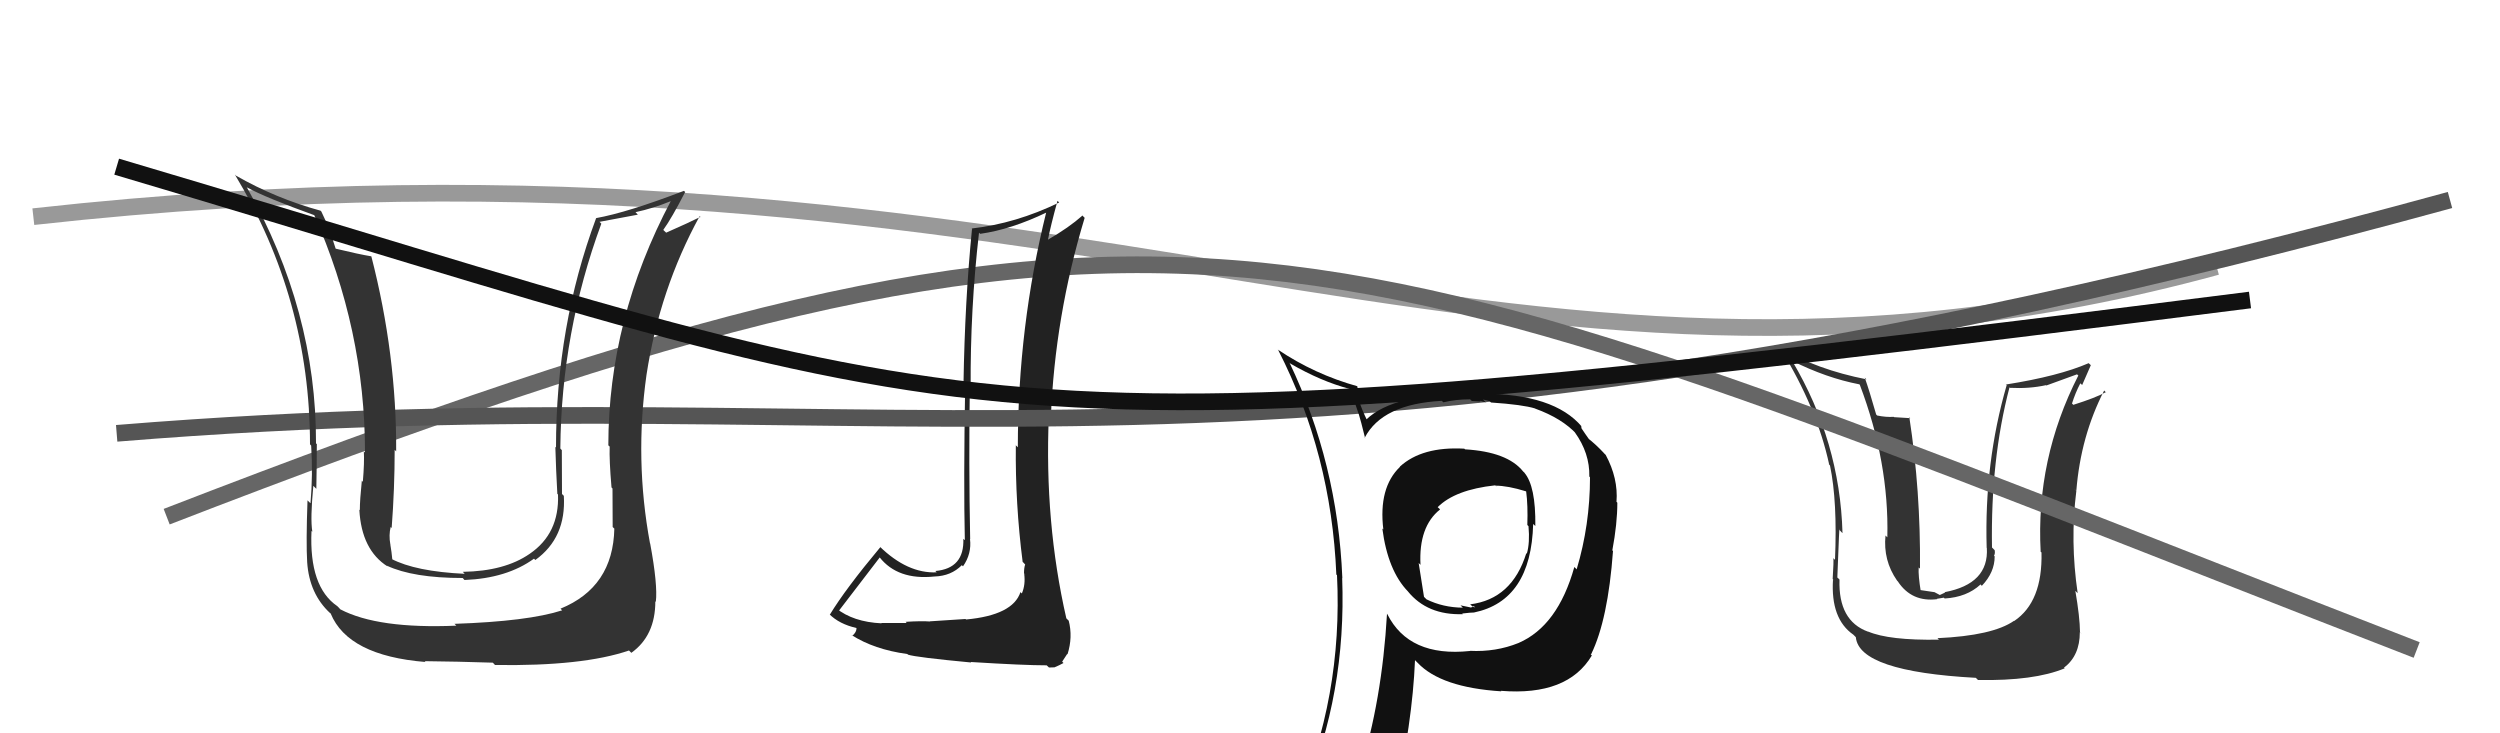
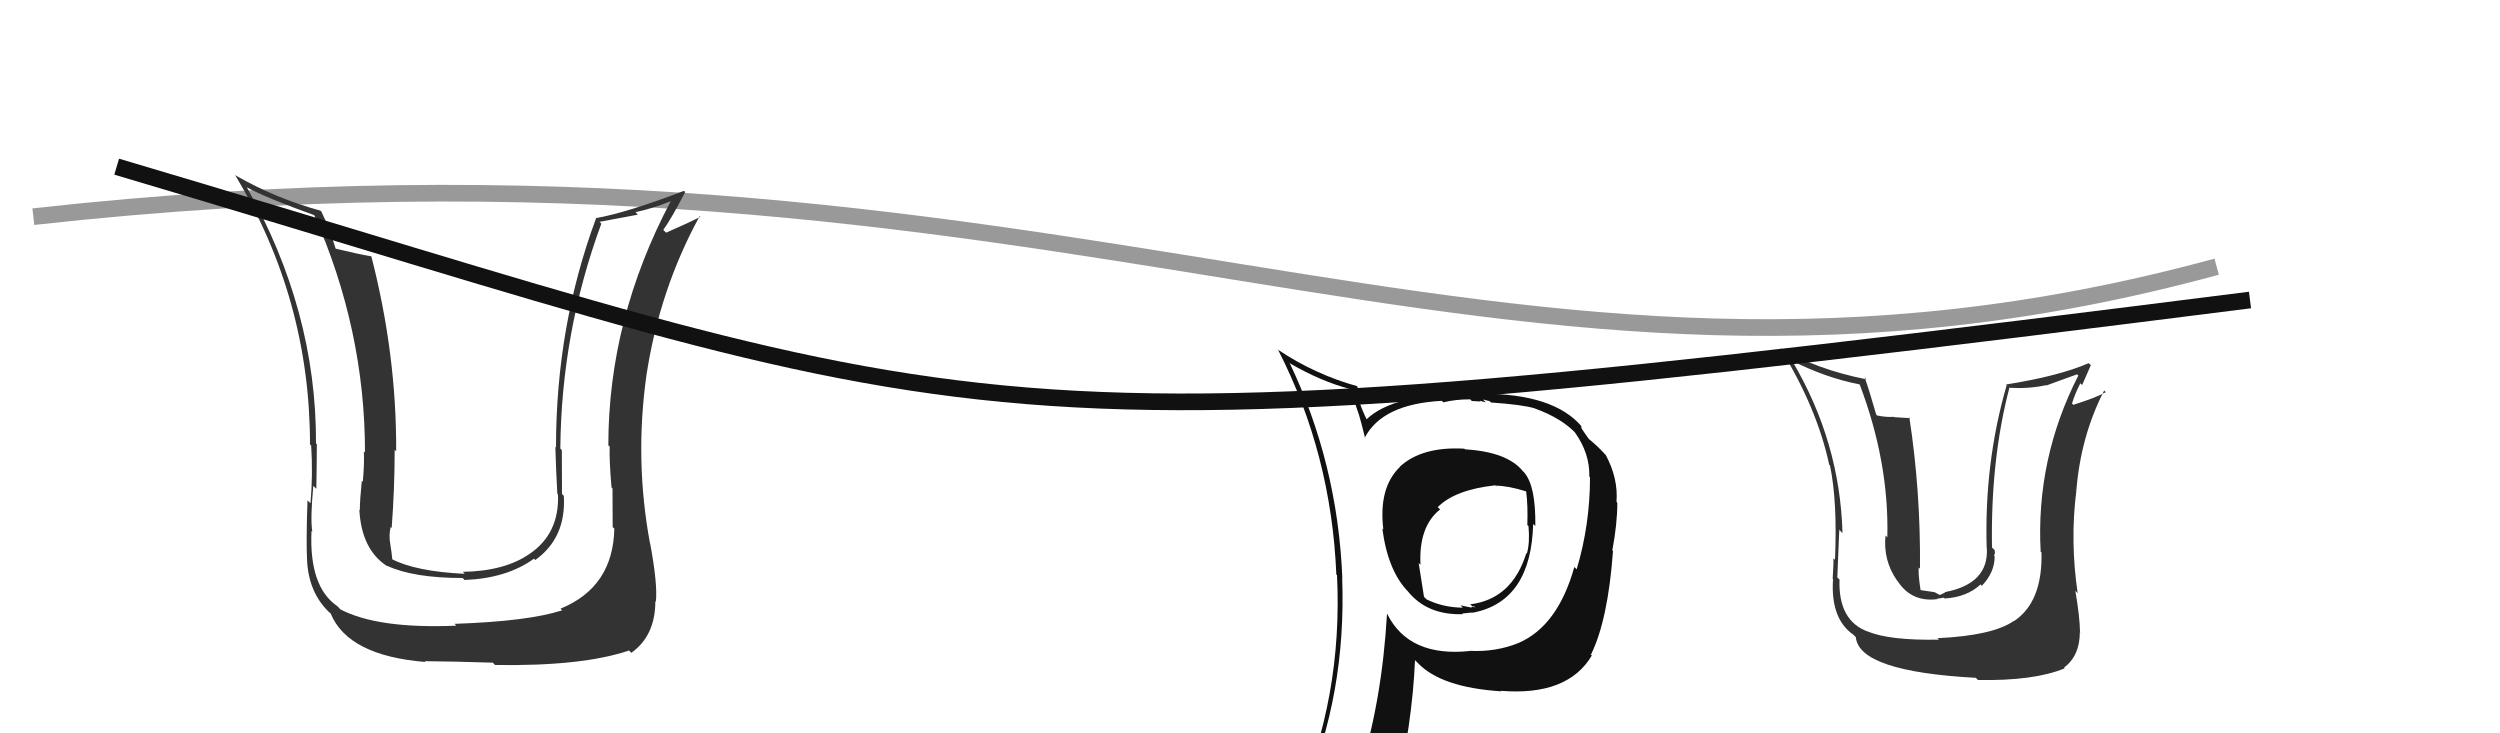
<svg xmlns="http://www.w3.org/2000/svg" width="150" height="44" viewBox="0,0,150,44">
  <path fill="#333" d="M116.40 38.45L116.42 38.47L116.33 38.38Q113.34 38.43 112.08 37.89L112.12 37.94L112.08 37.90Q110.29 37.25 110.37 34.78L110.35 34.75L110.24 34.65Q110.37 31.23 110.37 31.80L110.51 31.95L110.55 31.99Q110.40 26.50 107.54 21.67L107.54 21.66L107.51 21.64Q109.58 22.68 111.56 23.06L111.61 23.11L111.59 23.09Q113.35 27.74 113.24 32.24L113.26 32.26L113.13 32.13Q112.98 33.62 113.82 34.83L113.93 34.95L113.88 34.90Q114.71 36.14 116.23 35.95L116.21 35.93L116.63 35.86L116.68 35.91Q118.01 35.83 118.83 35.07L118.76 34.99L118.91 35.15Q119.68 34.34 119.68 33.39L119.71 33.41L119.64 33.35Q119.72 33.20 119.68 33.01L119.63 32.96L119.52 32.85Q119.43 27.58 120.57 23.24L120.74 23.41L120.60 23.27Q121.77 23.33 122.76 23.11L122.78 23.13L124.62 22.46L124.70 22.53Q122.14 27.55 122.44 33.11L122.42 33.08L122.49 33.15Q122.56 36.11 120.85 37.26L120.85 37.26L120.84 37.25Q119.56 38.14 116.25 38.29ZM118.68 40.80L118.72 40.84L118.68 40.80Q122.05 40.86 123.88 40.10L123.95 40.17L123.84 40.06Q124.79 39.34 124.79 37.93L124.93 38.06L124.80 37.93Q124.79 37.01 124.52 35.45L124.68 35.61L124.66 35.59Q124.20 32.46 124.58 29.46L124.43 29.30L124.58 29.45Q124.84 26.17 126.25 23.43L126.39 23.58L126.35 23.53Q125.73 23.87 124.40 24.29L124.40 24.29L124.32 24.21Q124.52 23.57 124.82 23.00L124.93 23.10L125.45 21.91L125.32 21.79Q123.52 22.57 120.36 23.07L120.34 23.04L120.40 23.11Q119.05 27.77 119.20 32.87L119.28 32.95L119.21 32.88Q119.34 35.03 116.68 35.53L116.71 35.55L116.39 35.70L116.07 35.53L115.13 35.39L115.25 35.50Q115.09 34.54 115.12 34.05L115.18 34.10L115.20 34.12Q115.24 29.45 114.56 25.03L114.62 25.09L113.65 25.03L113.63 25.01Q113.16 25.04 112.63 24.93L112.63 24.93L112.57 24.87Q112.16 23.43 111.89 22.67L111.84 22.62L111.99 22.76Q109.04 22.18 106.80 20.88L106.98 21.07L106.83 20.92Q109.02 24.48 109.75 27.87L109.68 27.80L109.80 27.93Q110.25 30.09 110.10 33.59L110.15 33.64L110.00 33.49Q110.03 33.64 109.96 34.74L110.08 34.87L109.98 34.77Q109.83 37.13 111.20 38.08L111.31 38.19L111.35 38.23Q111.54 40.29 118.55 40.67Z" />
  <path d="M2 13 C65 6,89 28,133 16" stroke="#999" fill="none" />
-   <path d="M10 31 C72 7,78 13,145 39" stroke="#666" fill="none" />
-   <path fill="#222" d="M57.91 37.12L57.93 37.14L55.79 37.28L55.80 37.29Q55.30 37.25 54.33 37.31L54.34 37.31L54.40 37.38Q53.37 37.38 52.88 37.38L52.94 37.44L52.90 37.40Q51.19 37.32 50.16 36.49L50.34 36.67L50.33 36.65Q51.15 35.57 52.79 33.44L52.65 33.30L52.77 33.43Q53.86 34.82 56.07 34.59L56.08 34.60L56.07 34.59Q57.07 34.56 57.71 33.91L57.65 33.85L57.78 33.98Q58.31 33.22 58.20 32.34L58.17 32.31L58.21 32.35Q58.12 27.77 58.19 23.20L58.17 23.17L58.24 23.25Q58.21 18.57 58.74 13.97L58.75 13.97L58.81 14.03Q60.67 13.77 62.81 12.74L62.90 12.83L62.78 12.71Q61.07 19.61 61.07 26.84L60.91 26.68L60.95 26.71Q60.91 30.22 61.36 33.72L61.39 33.74L61.51 33.87Q61.44 34.06 61.44 34.40L61.55 34.52L61.45 34.42Q61.54 35.08 61.31 35.61L61.23 35.53L61.23 35.52Q60.78 36.91 57.96 37.17ZM62.80 39.92L62.94 40.05L63.27 40.04L63.56 39.91L63.81 39.78L63.73 39.70Q63.95 39.36 64.03 39.24L64.19 39.40L64.05 39.26Q64.38 38.22 64.12 37.23L64.12 37.24L63.98 37.10Q62.66 31.33 62.93 24.97L62.97 25.01L63.05 25.09Q63.29 18.97 65.08 13.07L64.89 12.88L64.94 12.94Q64.14 13.65 62.88 14.38L62.78 14.27L62.88 14.38Q63.03 13.58 63.45 12.05L63.41 12.01L63.55 12.15Q60.96 13.41 58.30 13.71L58.36 13.77L58.32 13.74Q57.89 18.06 57.81 23.01L57.85 23.04L57.91 23.11Q57.81 28.99 57.89 32.41L57.80 32.33L57.80 32.32Q57.87 34.11 56.12 34.26L56.13 34.27L56.20 34.34Q54.45 34.42 52.77 32.78L52.85 32.86L52.82 32.83Q50.74 35.32 49.79 36.88L49.68 36.77L49.75 36.84Q50.36 37.45 51.39 37.68L51.45 37.74L51.39 37.68Q51.40 37.92 51.14 38.15L51.14 38.15L51.09 38.10Q52.45 38.97 54.43 39.24L54.44 39.24L54.48 39.28Q54.98 39.44 58.27 39.75L58.24 39.71L58.24 39.72Q61.44 39.92 62.81 39.92Z" />
-   <path d="M7 26 C56 22,74 32,147 12" stroke="#555" fill="none" />
  <path fill="#333" d="M36.86 31.72L36.84 31.70L36.86 31.71Q36.79 35.23 33.63 36.52L33.75 36.64L33.73 36.62Q31.69 37.28 27.27 37.43L27.44 37.60L27.38 37.54Q22.67 37.74 20.42 36.56L20.33 36.46L20.24 36.37Q18.54 35.21 18.69 31.86L18.68 31.85L18.74 31.90Q18.61 31.13 18.80 29.15L18.81 29.16L18.98 29.33Q19.01 27.65 19.01 26.66L19.02 26.66L18.96 26.60Q18.99 18.64 14.80 11.22L14.75 11.17L14.83 11.25Q15.94 11.86 18.91 12.93L18.86 12.88L18.83 12.85Q21.90 19.76 21.90 27.15L21.90 27.15L21.83 27.08Q21.87 27.73 21.77 28.91L21.68 28.81L21.71 28.84Q21.59 30.00 21.59 30.61L21.67 30.68L21.56 30.58Q21.69 33.00 23.26 33.99L23.26 33.99L23.21 33.94Q24.79 34.68 27.76 34.68L27.78 34.70L27.87 34.80Q30.41 34.70 32.04 33.52L32.03 33.51L32.12 33.60Q33.98 32.26 33.83 29.75L33.72 29.64L33.72 29.65Q33.71 28.34 33.71 27.01L33.72 27.02L33.62 26.91Q33.68 19.93 36.08 13.42L35.97 13.31L38.27 12.88L38.13 12.73Q39.17 12.51 40.27 12.06L40.28 12.07L40.26 12.04Q36.50 19.14 36.50 26.72L36.66 26.87L36.58 26.79Q36.55 27.60 36.69 29.24L36.66 29.21L36.75 29.31Q36.76 30.82 36.76 31.62ZM39.05 32.65L39.02 32.62L39.00 32.60Q38.07 27.59 38.79 22.49L38.83 22.54L38.79 22.49Q39.58 17.35 41.98 12.97L42.07 13.06L42.03 13.01Q41.42 13.32 39.97 13.96L39.83 13.83L39.80 13.79Q40.31 13.08 41.11 11.52L41.17 11.59L41.04 11.45Q37.65 12.75 35.75 13.09L35.79 13.13L35.76 13.11Q33.36 19.57 33.36 26.85L33.32 26.81L33.32 26.80Q33.36 28.22 33.44 29.63L33.49 29.68L33.48 29.67Q33.57 32.01 31.78 33.23L31.82 33.26L31.78 33.23Q30.28 34.27 27.77 34.31L27.88 34.43L27.89 34.43Q24.93 34.29 23.48 33.53L23.53 33.57L23.54 33.58Q23.50 33.13 23.42 32.67L23.45 32.69L23.42 32.66Q23.32 32.11 23.44 31.62L23.51 31.69L23.50 31.68Q23.68 29.31 23.68 26.99L23.81 27.12L23.77 27.08Q23.80 21.28 22.28 15.38L22.18 15.28L22.28 15.38Q21.55 15.26 20.14 14.92L19.98 14.76L20.14 14.92Q19.73 13.60 19.28 12.69L19.17 12.58L19.23 12.64Q16.56 11.91 14.16 10.54L14.01 10.39L14.09 10.47Q18.60 17.95 18.60 26.66L18.73 26.80L18.67 26.73Q18.78 28.48 18.63 30.19L18.58 30.15L18.45 30.02Q18.36 32.55 18.43 33.73L18.37 33.67L18.43 33.73Q18.56 35.64 19.81 36.79L19.81 36.78L19.84 36.81Q20.88 39.34 25.53 39.72L25.36 39.56L25.48 39.67Q27.43 39.69 29.57 39.76L29.71 39.91L29.70 39.90Q34.96 39.98 37.74 39.03L37.77 39.06L37.88 39.17Q39.32 38.14 39.32 36.08L39.39 36.15L39.35 36.11Q39.47 35.09 39.01 32.61Z" />
-   <path fill="#111" d="M87.85 26.91L87.91 26.97L87.86 26.92Q85.32 26.78 83.99 28.00L84.02 28.04L84.00 28.01Q82.70 29.26 83.00 31.77L82.85 31.62L82.94 31.71Q83.27 34.25 84.49 35.50L84.52 35.54L84.47 35.48Q85.64 36.92 87.77 36.85L87.68 36.75L87.74 36.81Q88.25 36.75 88.44 36.75L88.44 36.76L88.44 36.75Q91.87 36.04 91.99 31.43L91.97 31.42L92.12 31.56Q92.15 29.16 91.46 28.36L91.52 28.41L91.39 28.29Q90.45 27.11 87.90 26.96ZM91.11 38.59L91.26 38.73L91.11 38.58Q89.75 39.13 88.19 39.05L88.21 39.07L88.19 39.06Q84.54 39.44 83.24 36.85L83.20 36.80L83.22 36.83Q82.92 42.04 81.58 46.30L81.72 46.44L81.57 46.30Q79.81 46.82 78.18 47.54L78.25 47.62L78.23 47.60Q80.79 41.63 80.53 34.67L80.56 34.70L80.54 34.67Q80.26 27.81 77.37 21.76L77.36 21.75L77.43 21.82Q79.24 22.87 80.96 23.33L81.04 23.42L81.52 24.84L81.53 24.86Q81.64 25.20 81.91 26.30L81.83 26.22L81.88 26.27Q82.93 24.24 86.51 24.05L86.47 24.01L86.60 24.14Q87.33 23.96 88.21 23.96L88.31 24.06L88.84 24.09L88.78 24.04Q88.96 24.10 89.15 24.14L88.98 23.97L89.38 24.07L89.46 24.15Q91.38 24.28 92.11 24.51L92.12 24.53L92.12 24.52Q93.72 25.10 94.60 26.05L94.59 26.04L94.49 25.94Q95.39 27.19 95.36 28.59L95.36 28.59L95.40 28.64Q95.40 31.49 94.60 34.16L94.58 34.14L94.46 34.02Q93.47 37.56 91.11 38.58ZM95.44 39.26L95.46 39.25L95.47 39.25Q96.48 37.18 96.78 33.06L96.90 33.18L96.74 33.02Q97.04 31.42 97.04 30.16L96.98 30.10L96.99 30.11Q97.10 28.70 96.34 27.29L96.20 27.16L96.28 27.23Q95.73 26.64 95.23 26.26L95.38 26.41L95.12 26.04L94.89 25.70L94.87 25.55L94.91 25.60Q93.24 23.62 88.90 23.62L88.96 23.68L88.30 23.64L88.31 23.64Q83.61 23.58 81.97 25.18L81.93 25.14L82.04 25.25Q81.71 24.58 81.56 24.09L81.65 24.17L81.43 23.16L81.46 23.18Q78.87 22.46 76.66 20.97L76.73 21.04L76.70 21.02Q79.88 27.24 80.18 34.47L80.14 34.43L80.22 34.51Q80.58 41.84 77.73 48.31L77.56 48.14L79.57 47.30L79.63 47.36Q79.45 48.17 78.77 49.73L78.80 49.77L78.66 49.62Q81.41 48.60 83.73 48.26L83.64 48.17L83.66 48.19Q84.75 43.34 84.90 39.61L84.99 39.70L85.06 39.77Q86.46 41.25 90.08 41.48L90.05 41.45L90.06 41.45Q94.06 41.77 95.51 39.33L95.38 39.20ZM89.79 29.20L89.82 29.22L89.73 29.14Q90.46 29.14 91.56 29.48L91.41 29.33L91.57 29.49Q91.68 30.32 91.64 31.50L91.65 31.51L91.71 31.57Q91.80 32.57 91.61 33.22L91.49 33.11L91.58 33.19Q90.72 35.95 88.21 36.26L88.36 36.40L88.43 36.37L88.51 36.44Q88.39 36.40 88.27 36.43L88.30 36.46L87.63 36.32L87.77 36.46Q86.58 36.45 85.59 35.96L85.44 35.81L85.12 33.78L85.23 33.89Q85.11 31.60 86.40 30.57L86.39 30.55L86.26 30.43Q87.31 29.38 89.71 29.12Z" />
+   <path fill="#111" d="M87.85 26.91L87.91 26.97L87.86 26.92Q85.32 26.78 83.99 28.00L84.02 28.04L84.00 28.01Q82.70 29.26 83.00 31.77L82.85 31.62L82.94 31.71Q83.27 34.25 84.49 35.50L84.52 35.54L84.47 35.48Q85.64 36.92 87.77 36.85L87.74 36.81Q88.25 36.75 88.44 36.75L88.44 36.76L88.44 36.75Q91.87 36.04 91.99 31.43L91.97 31.42L92.12 31.56Q92.15 29.16 91.46 28.36L91.52 28.41L91.39 28.29Q90.45 27.11 87.90 26.96ZM91.11 38.59L91.26 38.73L91.11 38.58Q89.75 39.13 88.19 39.05L88.21 39.07L88.19 39.06Q84.54 39.44 83.24 36.85L83.20 36.80L83.22 36.83Q82.92 42.04 81.58 46.30L81.72 46.44L81.57 46.30Q79.81 46.82 78.18 47.54L78.25 47.62L78.23 47.60Q80.79 41.63 80.53 34.67L80.56 34.70L80.54 34.67Q80.26 27.81 77.37 21.76L77.36 21.75L77.43 21.82Q79.24 22.87 80.96 23.33L81.04 23.42L81.52 24.84L81.53 24.86Q81.64 25.20 81.91 26.30L81.83 26.22L81.88 26.27Q82.93 24.24 86.51 24.05L86.47 24.01L86.60 24.14Q87.33 23.96 88.21 23.96L88.31 24.06L88.84 24.09L88.78 24.04Q88.96 24.10 89.15 24.14L88.98 23.97L89.38 24.07L89.46 24.15Q91.38 24.28 92.11 24.51L92.12 24.53L92.12 24.52Q93.72 25.10 94.60 26.05L94.59 26.04L94.49 25.94Q95.39 27.19 95.36 28.59L95.36 28.59L95.40 28.64Q95.40 31.49 94.60 34.16L94.58 34.14L94.46 34.02Q93.47 37.56 91.11 38.58ZM95.44 39.26L95.46 39.25L95.47 39.25Q96.48 37.18 96.78 33.06L96.90 33.18L96.74 33.02Q97.04 31.42 97.04 30.16L96.98 30.10L96.99 30.11Q97.10 28.70 96.34 27.29L96.20 27.16L96.28 27.23Q95.73 26.64 95.23 26.26L95.38 26.41L95.12 26.04L94.89 25.70L94.87 25.55L94.91 25.60Q93.24 23.62 88.90 23.62L88.96 23.68L88.30 23.64L88.31 23.64Q83.61 23.58 81.97 25.18L81.93 25.14L82.04 25.25Q81.71 24.58 81.56 24.09L81.65 24.17L81.43 23.16L81.46 23.18Q78.87 22.46 76.66 20.97L76.73 21.04L76.70 21.02Q79.88 27.24 80.18 34.47L80.14 34.43L80.22 34.51Q80.58 41.84 77.73 48.31L77.56 48.14L79.57 47.30L79.63 47.36Q79.45 48.17 78.77 49.73L78.80 49.77L78.66 49.62Q81.41 48.60 83.73 48.26L83.64 48.17L83.66 48.19Q84.75 43.34 84.90 39.61L84.99 39.70L85.06 39.77Q86.46 41.25 90.08 41.48L90.05 41.45L90.06 41.45Q94.06 41.77 95.51 39.33L95.38 39.20ZM89.79 29.20L89.82 29.22L89.73 29.14Q90.46 29.14 91.56 29.48L91.41 29.33L91.57 29.49Q91.68 30.32 91.64 31.50L91.65 31.51L91.71 31.57Q91.80 32.57 91.61 33.22L91.49 33.11L91.58 33.19Q90.72 35.95 88.21 36.26L88.36 36.40L88.43 36.37L88.51 36.44Q88.39 36.40 88.27 36.43L88.30 36.46L87.63 36.32L87.77 36.46Q86.58 36.45 85.59 35.96L85.44 35.81L85.12 33.78L85.23 33.89Q85.11 31.60 86.40 30.57L86.39 30.55L86.26 30.43Q87.31 29.38 89.71 29.12Z" />
  <path d="M7 10 C61 26,56 28,135 18" stroke="#111" fill="none" />
</svg>